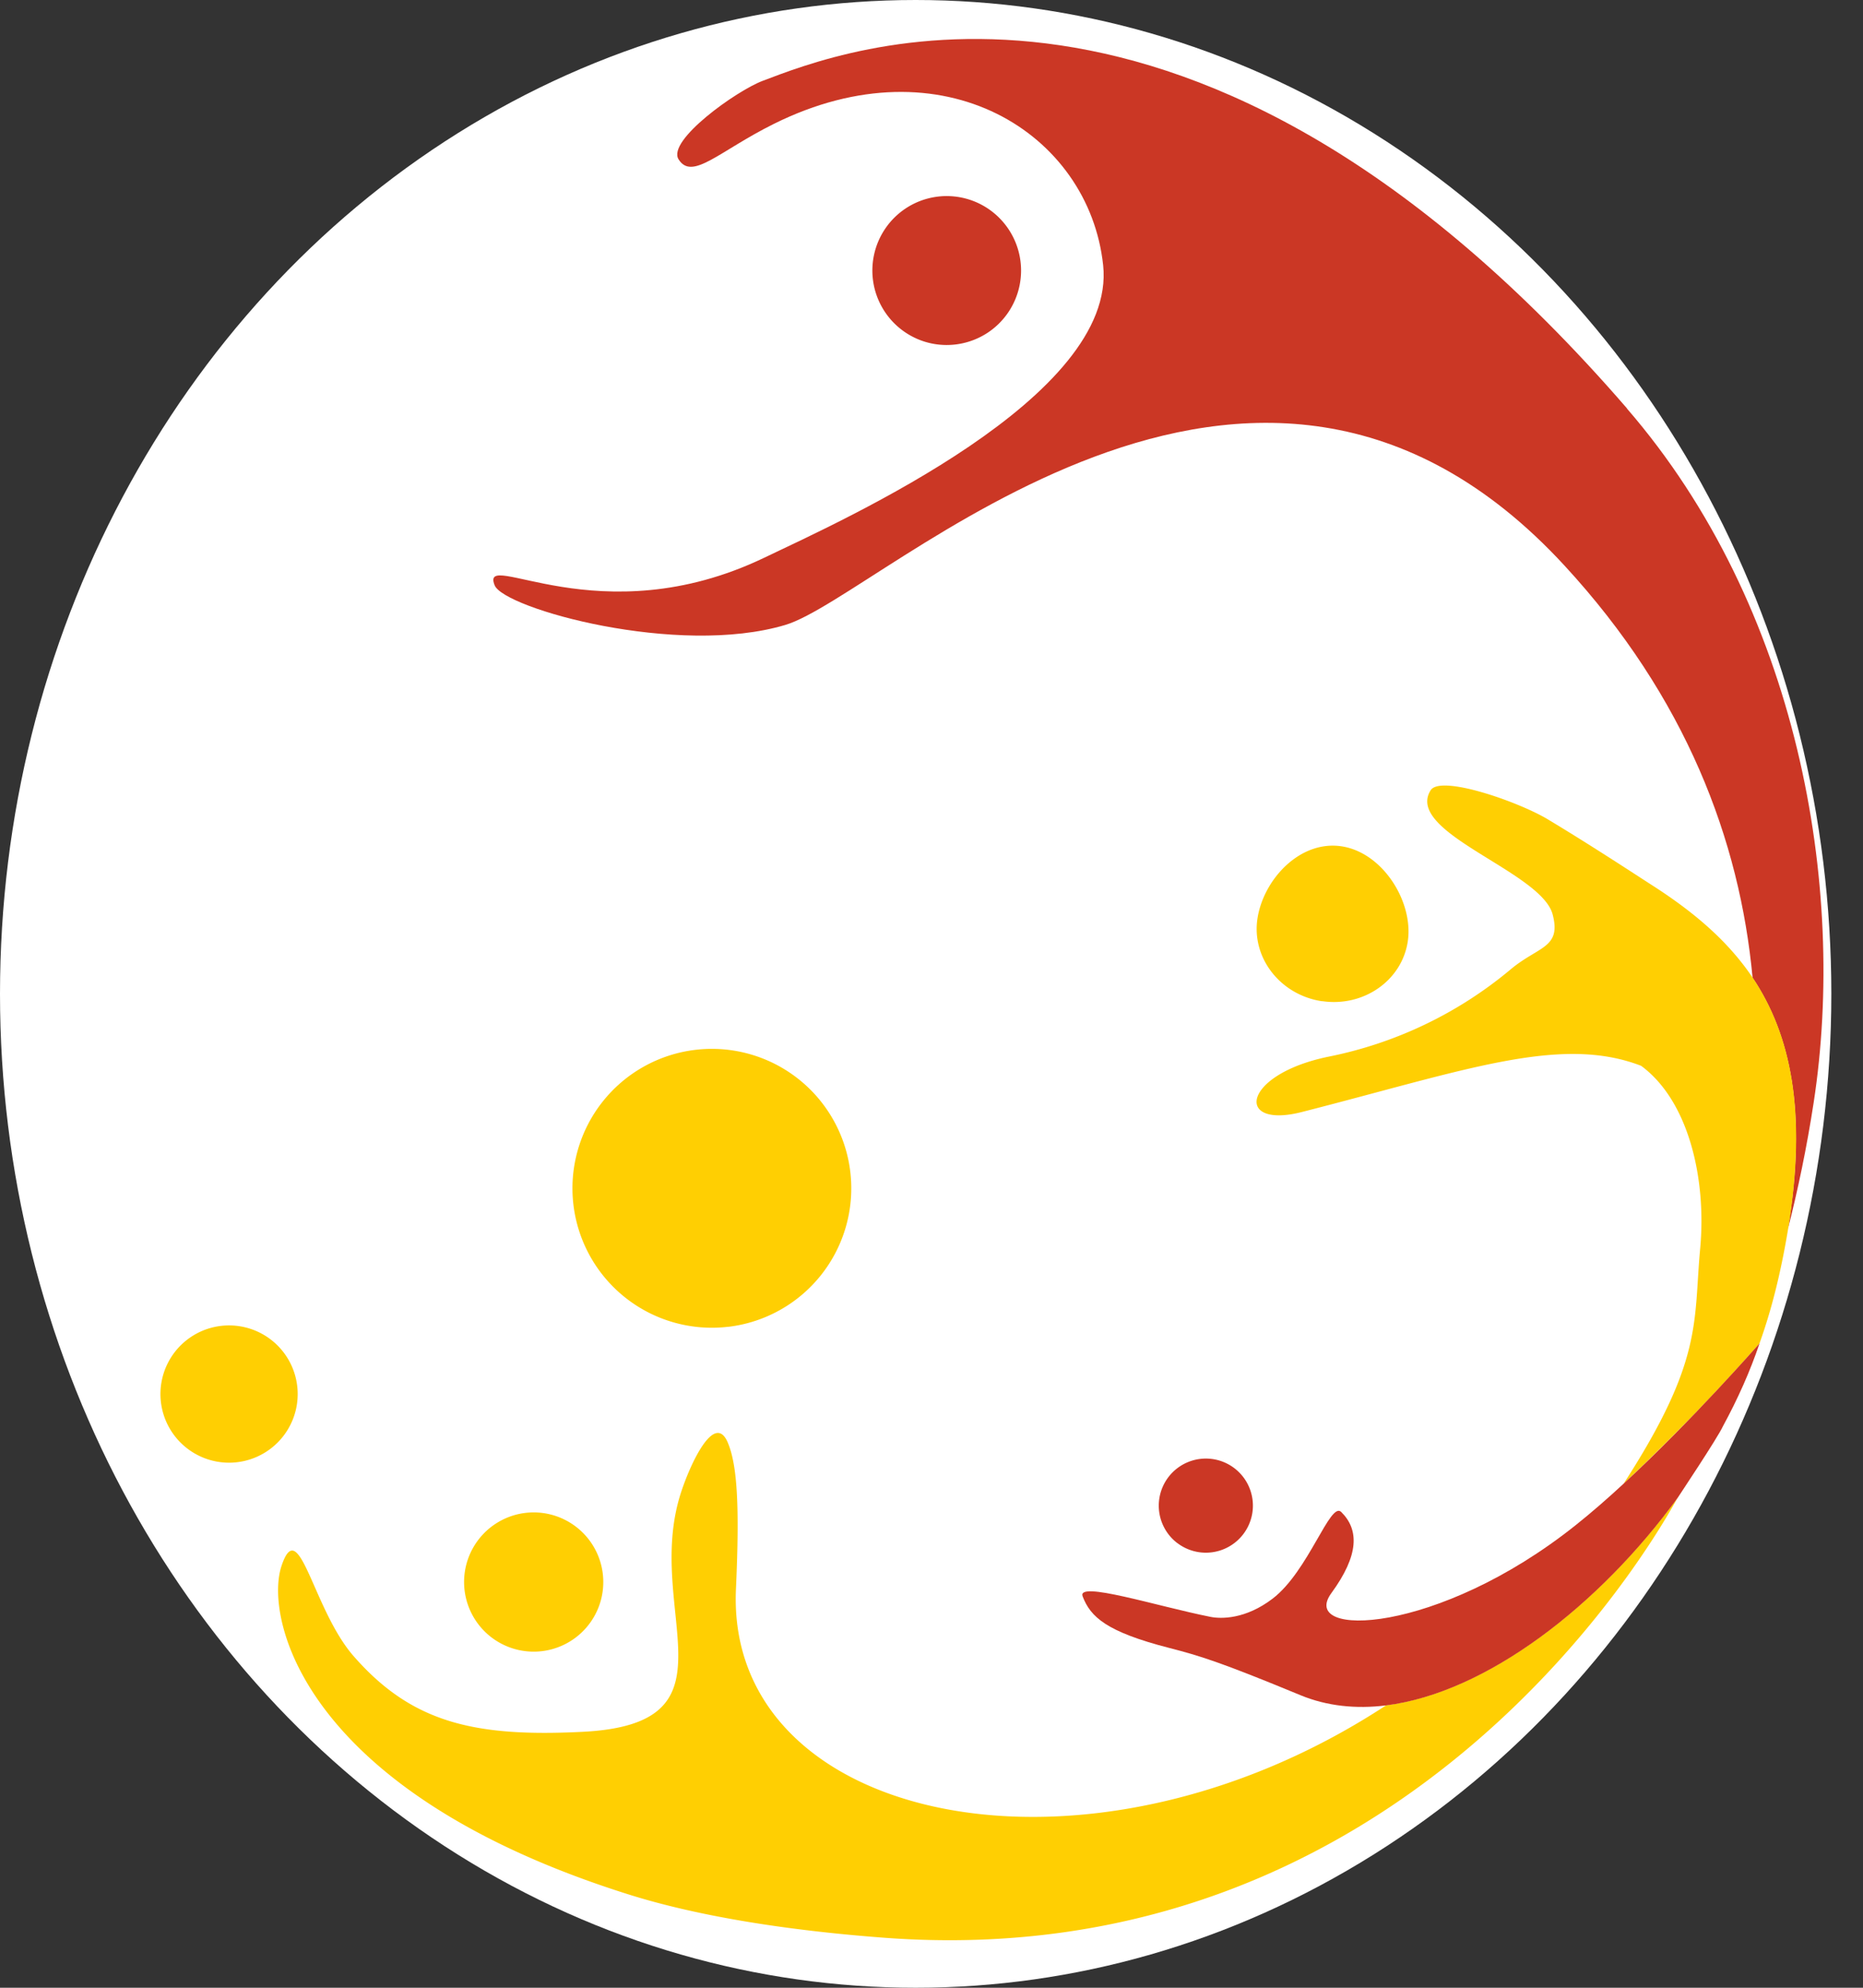
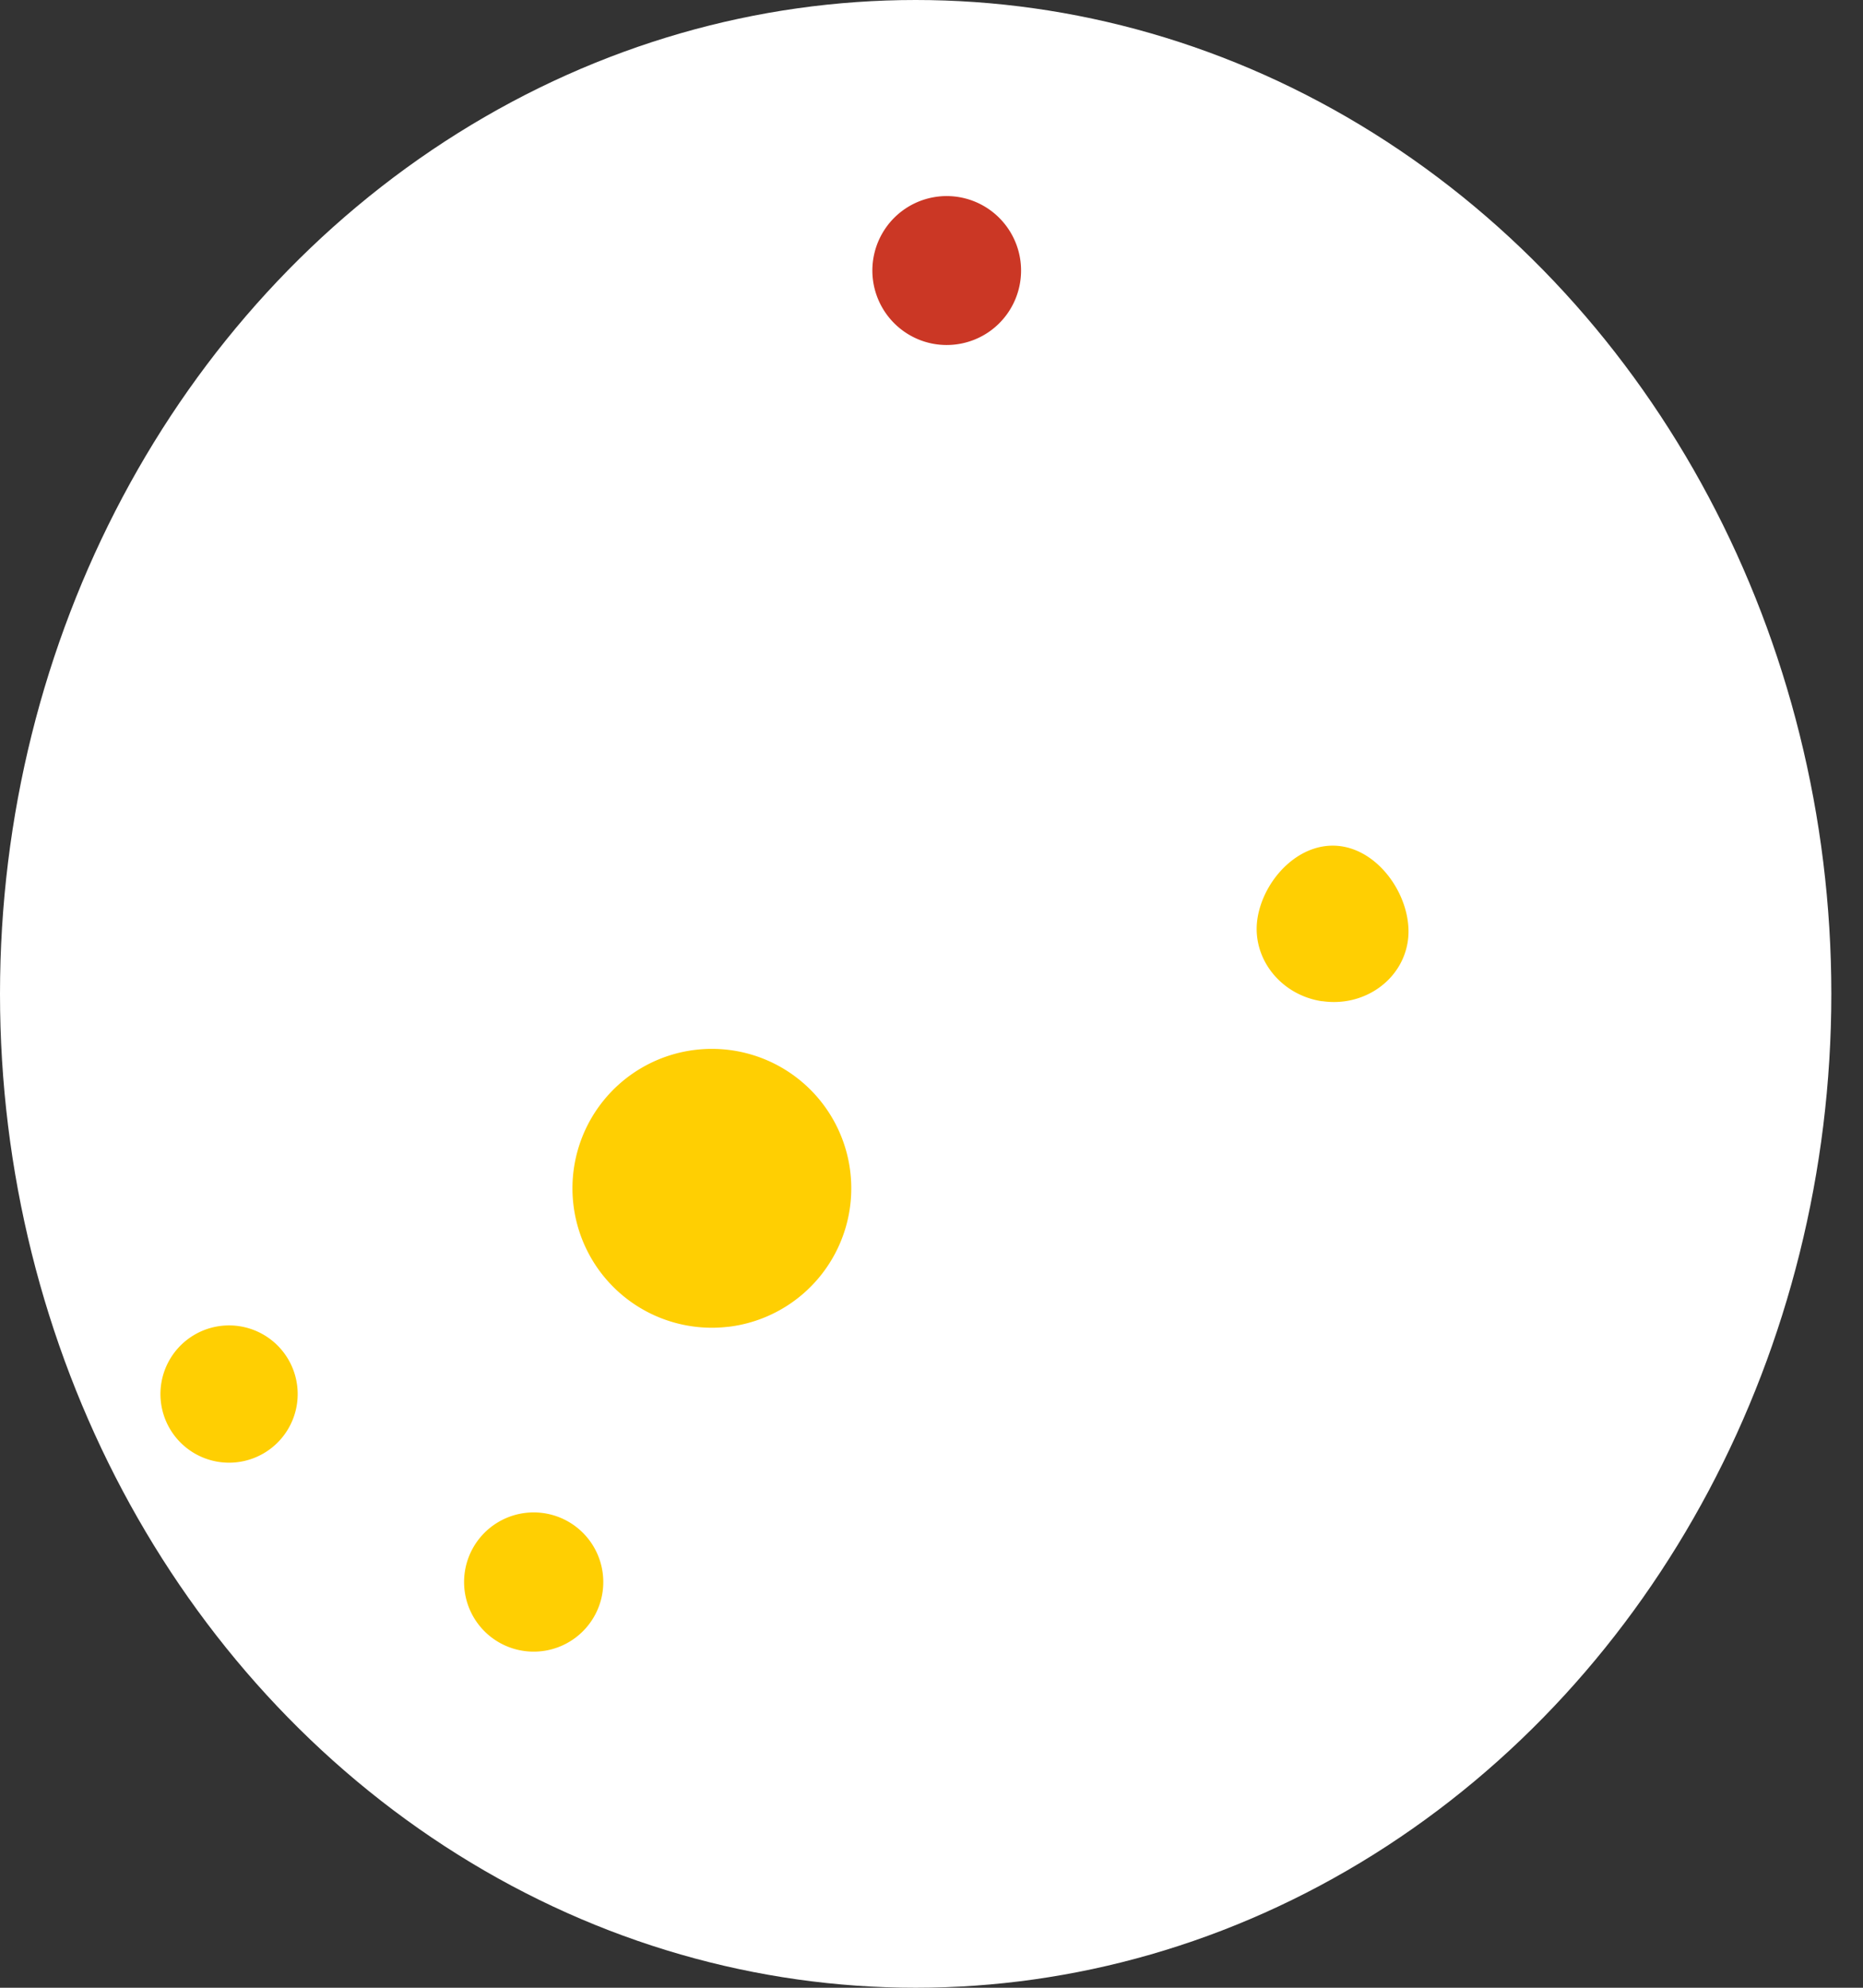
<svg xmlns="http://www.w3.org/2000/svg" width="30" height="32">
  <rect width="100%" height="100%" fill="#333333" stroke="none" />
  <svg width="30" height="32" fill="none" viewBox="0 0 30 32">
    <ellipse cx="14.745" cy="16" fill="#fff" rx="14.745" ry="16" />
    <path fill="#FFCF02" d="M21.29 16.117c.67.099 1.287-.334 1.38-.965.093-.633-.402-1.429-1.07-1.528-.67-.099-1.258.537-1.352 1.17-.093.633.374 1.226 1.043 1.325l-.001-.002ZM9.564 26.03a1.12 1.12 0 1 0-1.94-1.123 1.12 1.12 0 1 0 1.94 1.123Z" />
    <path fill="#CB3725" d="M16.235 5.03a1.2 1.2 0 0 0-.317-1.666 1.196 1.196 0 0 0-1.663.317 1.2 1.2 0 0 0 .316 1.665c.547.373 1.292.231 1.664-.316Z" />
    <path fill="#FFCF02" d="M11.728 21.36a2.244 2.244 0 0 0-.53-4.459 2.244 2.244 0 0 0 .53 4.458ZM3.713 23.547a1.105 1.105 0 1 0-.102-2.207 1.105 1.105 0 0 0 .102 2.207Z" />
-     <path fill="#CB3725" d="M26.2 6.575C19.199-1.513 13.52.836 12.28 1.302c-.423.16-1.543.96-1.353 1.263.219.35.652-.133 1.535-.571 2.721-1.352 5.076.156 5.302 2.275.226 2.12-4.148 4.084-5.458 4.71-2.655 1.272-4.59-.17-4.34.445.154.372 2.947 1.155 4.682.636 1.57-.47 7.504-6.427 12.546-.954 1.955 2.12 2.822 4.421 3.028 6.635.61.912.88 2.152.57 4.039.16-.627.302-1.301.414-2.033.533-3.47-.244-7.98-3.009-11.172h.004Z" />
-     <path fill="#FFCF02" d="M22.318 27.455c-4.83 3.165-10.634 1.896-10.467-1.871.061-1.356.02-2.003-.132-2.362-.214-.503-.61.354-.76.828-.598 1.891 1.027 3.701-1.581 3.83-1.74.087-2.748-.147-3.685-1.22-.656-.751-.876-2.3-1.16-1.45-.275.821.318 3.634 5.606 5.293 1.066.334 2.465.568 4.075.69 8.338.638 12.35-6.251 12.805-7.09-1.274 1.752-3.09 3.148-4.703 3.35l.002.002ZM28.224 15.741c-.415-.618-.986-1.085-1.639-1.502-.255-.164-.995-.65-1.666-1.052-.476-.284-1.721-.717-1.881-.465-.429.681 1.78 1.305 1.964 1.998.145.549-.234.51-.686.894a6.577 6.577 0 0 1-2.928 1.398c-1.4.29-1.506 1.167-.425.89 2.633-.672 4.163-1.246 5.464-.744.776.571 1.054 1.84.951 2.942-.11 1.188.054 1.795-1.233 3.785a33.203 33.203 0 0 0 2.188-2.257c.12-.335.23-.709.323-1.13.056-.25.101-.49.139-.72.308-1.887.04-3.125-.571-4.038v.001Z" />
-     <path fill="#CB3725" d="M28.331 21.63c-.02.021-1.076 1.232-2.188 2.257-.258.239-.52.467-.771.667-2.224 1.772-4.466 1.82-3.933 1.093.448-.613.448-1.021.158-1.307-.178-.174-.525.954-1.104 1.396-.436.333-.83.328-1.002.293-.856-.17-2.158-.587-2.057-.329.126.33.382.57 1.396.83.485.125.81.222 2.113.761.427.176.892.223 1.375.164 1.612-.202 3.429-1.598 4.703-3.35.007-.013.634-.95.725-1.147.237-.437.437-.883.587-1.329h-.002Z" />
-     <path fill="#CB3725" d="M18.956 24.84a.756.756 0 1 1 .924-1.202.756.756 0 0 1-.924 1.201Z" />
  </svg>
  <style>@media (prefers-color-scheme:light){:root{filter:none}}@media (prefers-color-scheme:dark){:root{filter:none}}</style>
</svg>